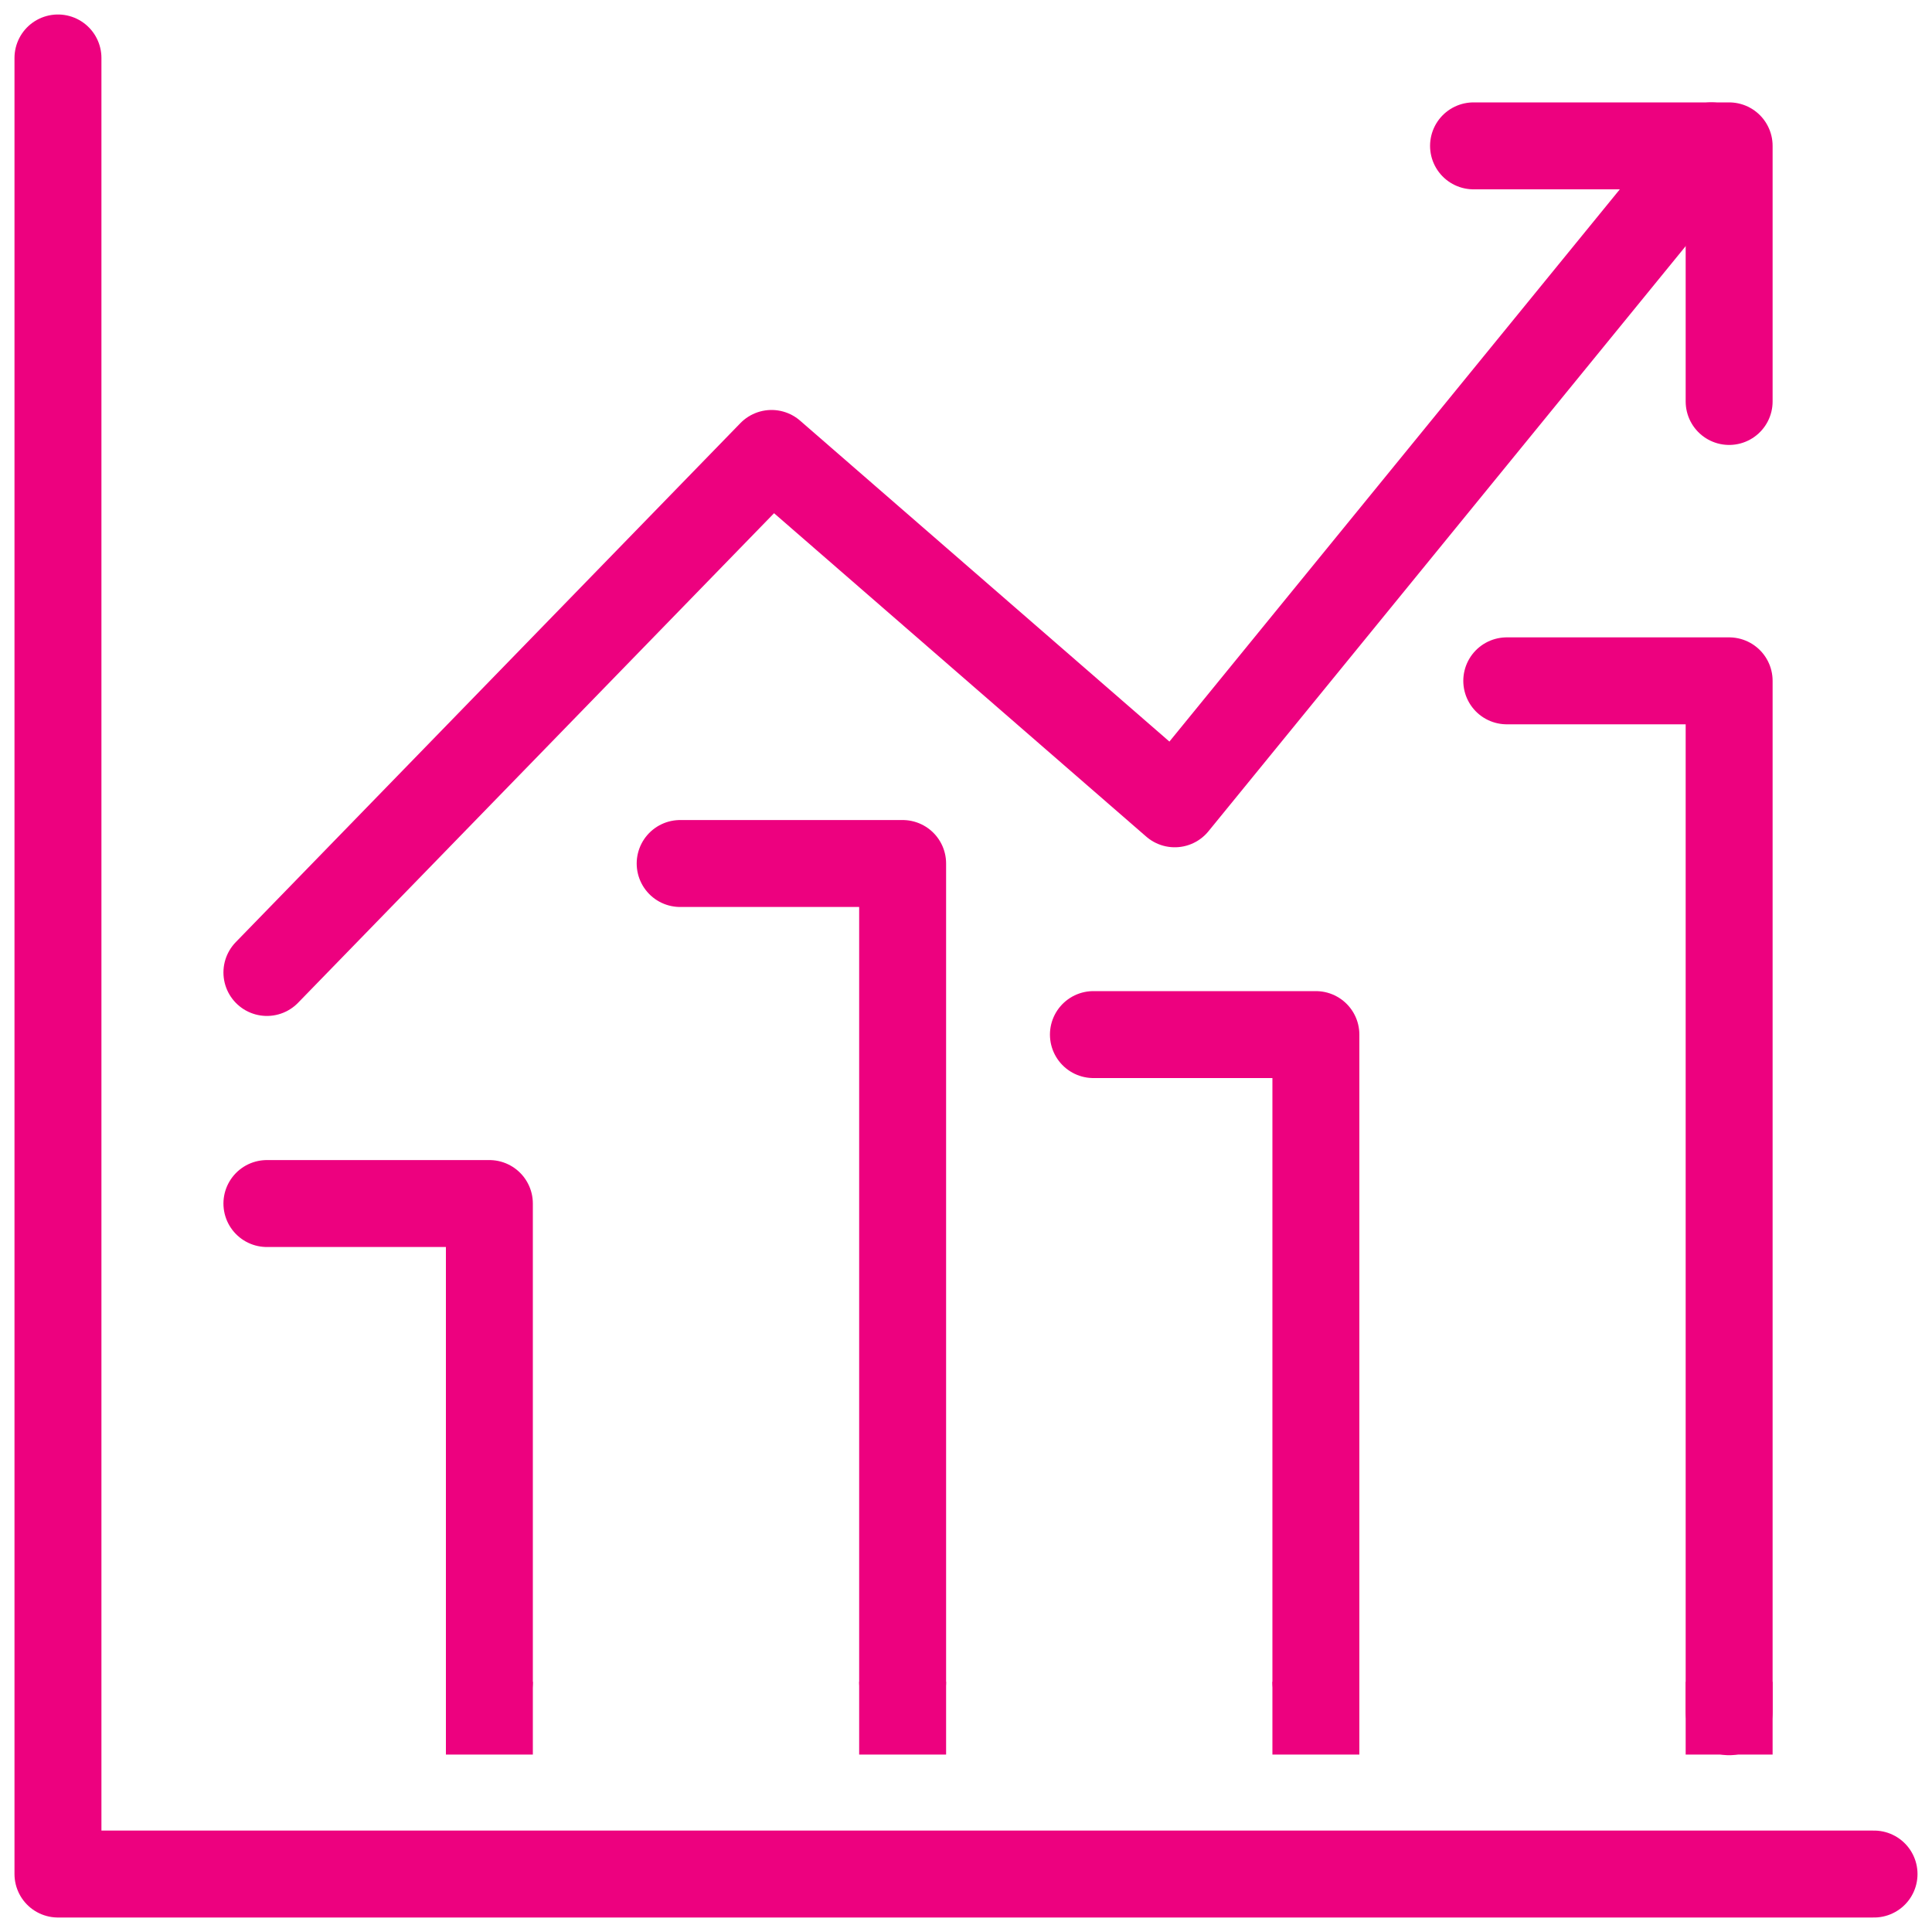
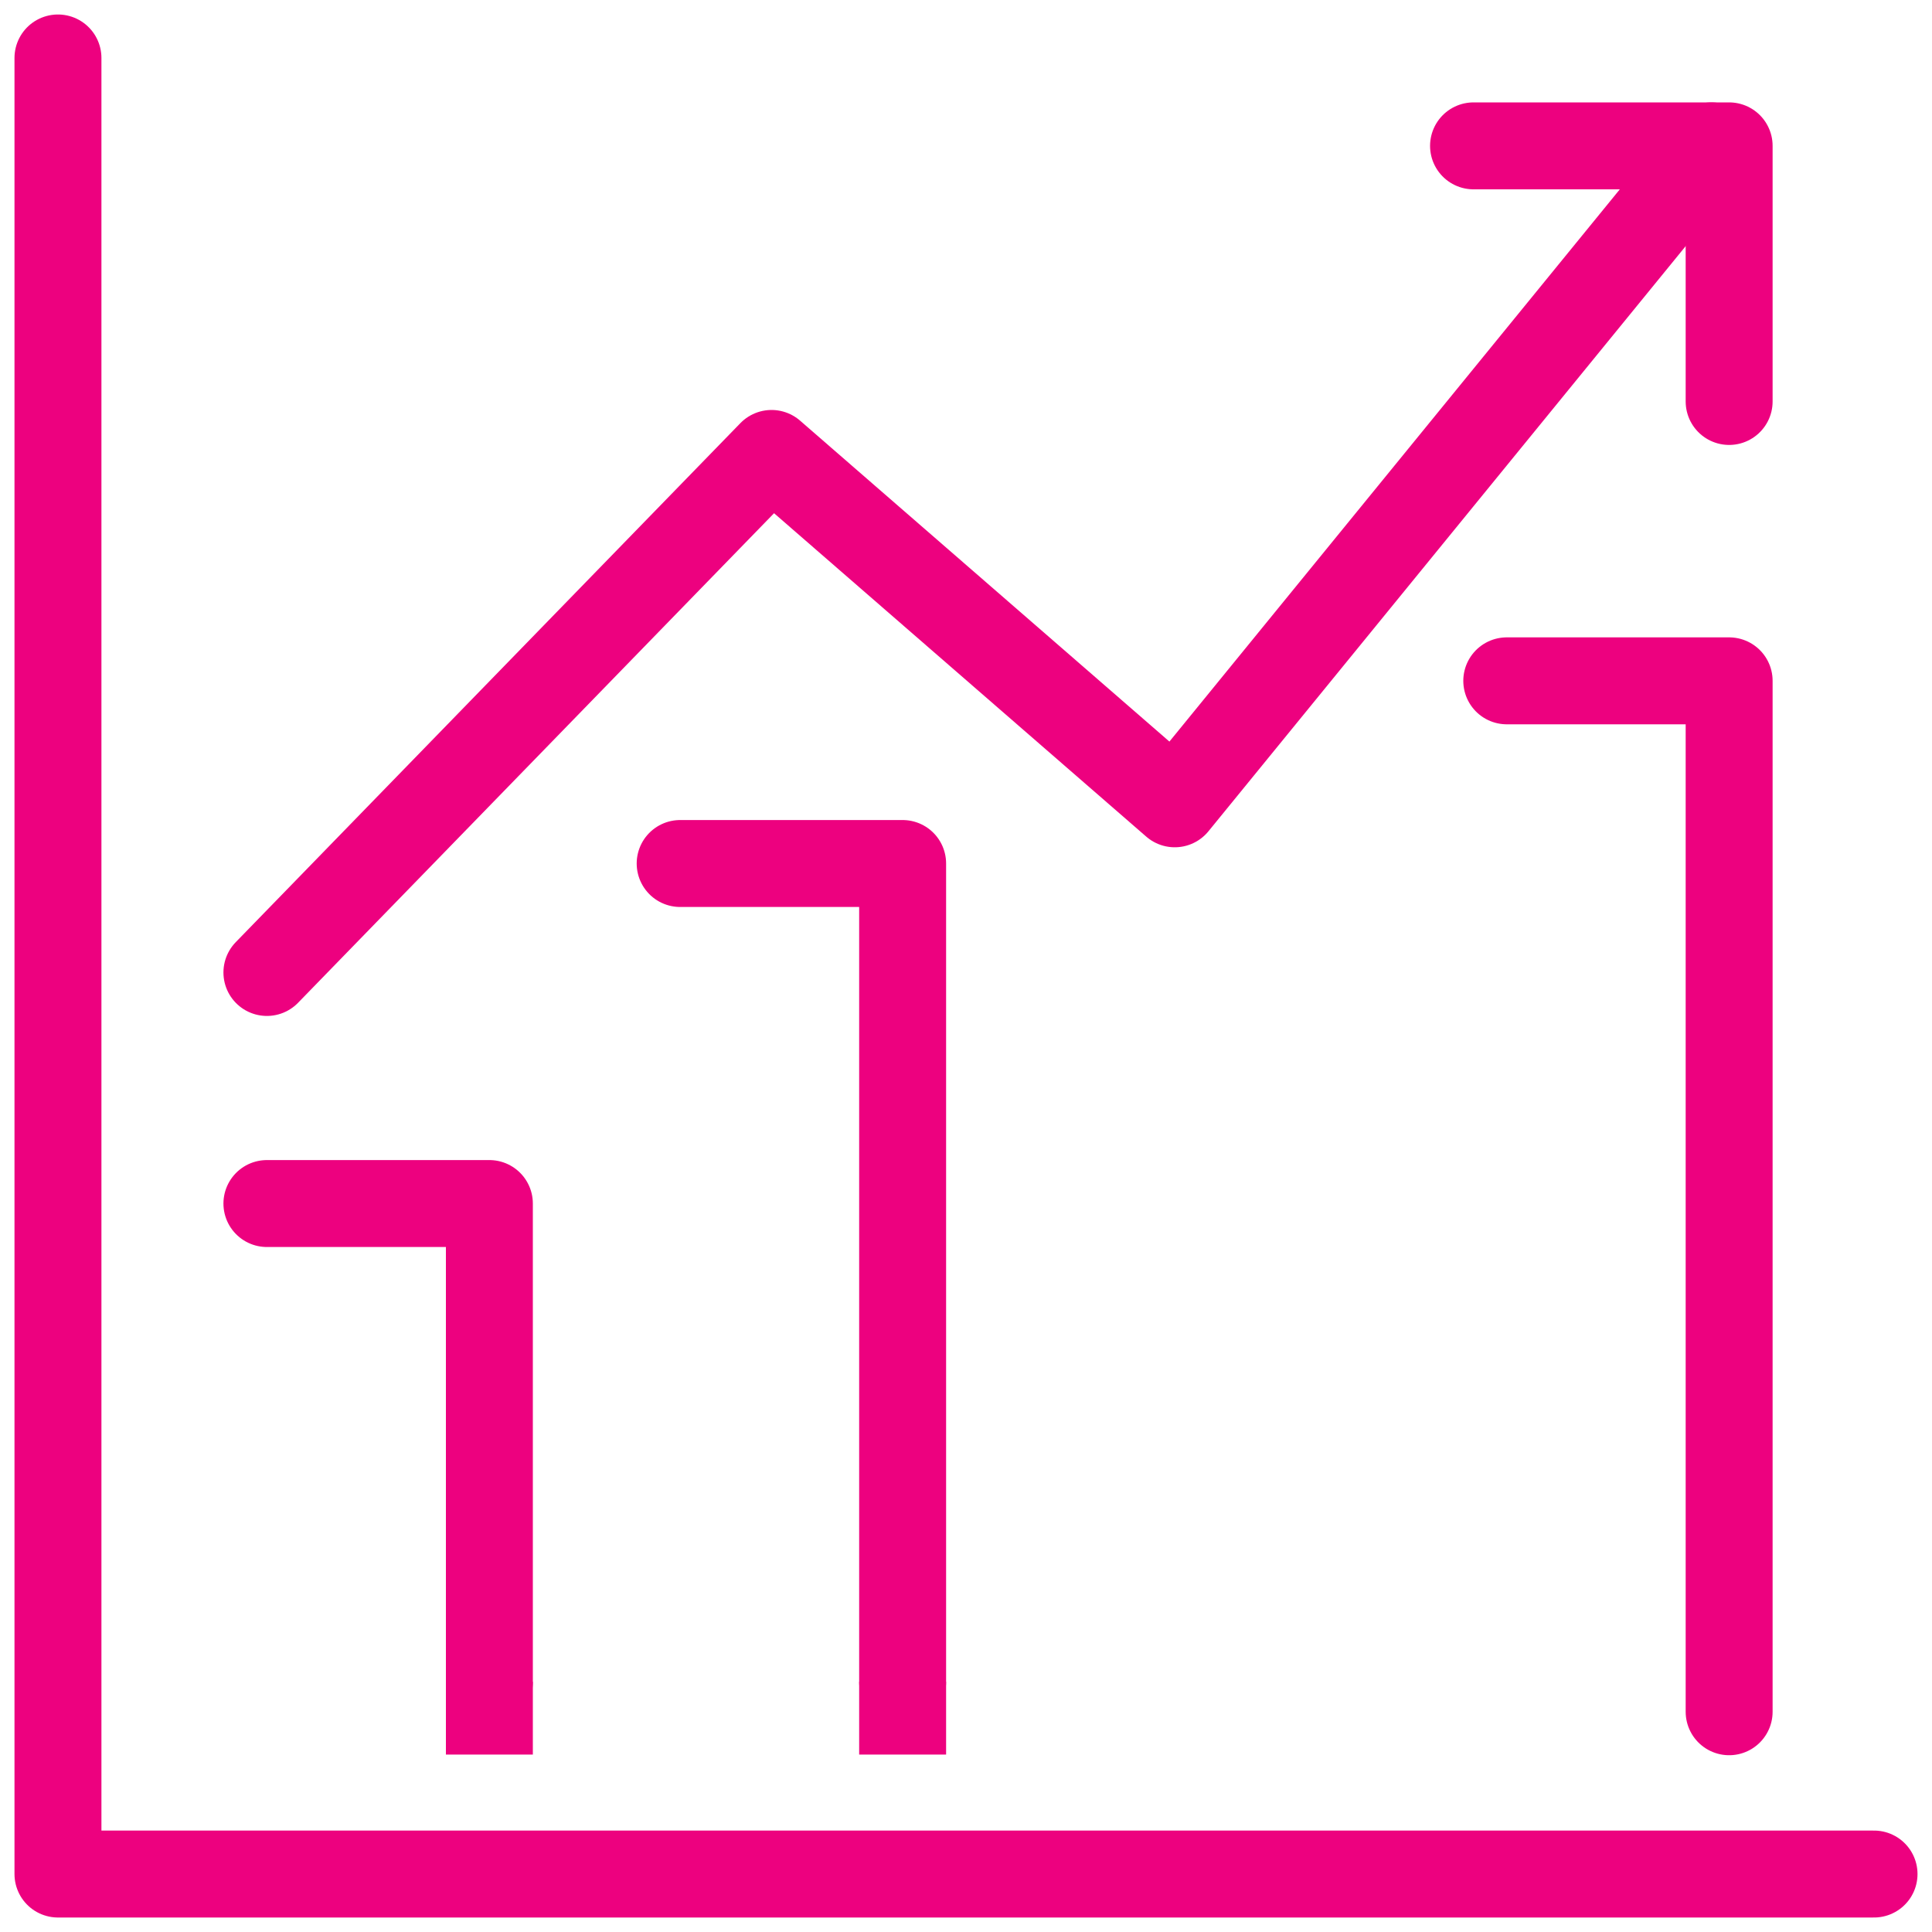
<svg xmlns="http://www.w3.org/2000/svg" id="Layer_1" viewBox="0 0 200 200">
  <defs>
    <style>
      .cls-1, .cls-2 {
        fill: none;
        stroke: #ed017f;
        stroke-linejoin: round;
        stroke-width: 9px;
      }

      .cls-2 {
        stroke-linecap: round;
      }
    </style>
  </defs>
  <g>
    <polyline class="cls-2" points="27.63 100.67 79.87 46.94 121.61 83.21 177.16 15.1" />
    <polyline class="cls-2" points="27.63 124.59 50.66 124.59 50.66 174.1" />
-     <polyline class="cls-2" points="113.19 107.1 136.22 107.1 136.22 174.1" />
    <polyline class="cls-2" points="70.41 89.39 93.44 89.39 93.44 174.1" />
    <polyline class="cls-2" points="155.98 70.48 179 70.48 179 177.2" />
    <polyline class="cls-2" points="6 6 6 194 194 194" />
    <polyline class="cls-2" points="152.54 15.1 179 15.1 179 41.56" />
  </g>
  <line class="cls-1" x1="50.66" y1="174.1" x2="50.66" y2="181.63" />
  <line class="cls-1" x1="93.44" y1="174.1" x2="93.44" y2="181.63" />
-   <line class="cls-1" x1="136.22" y1="174.1" x2="136.22" y2="181.63" />
-   <line class="cls-1" x1="179" y1="174.1" x2="179" y2="181.63" />
</svg>